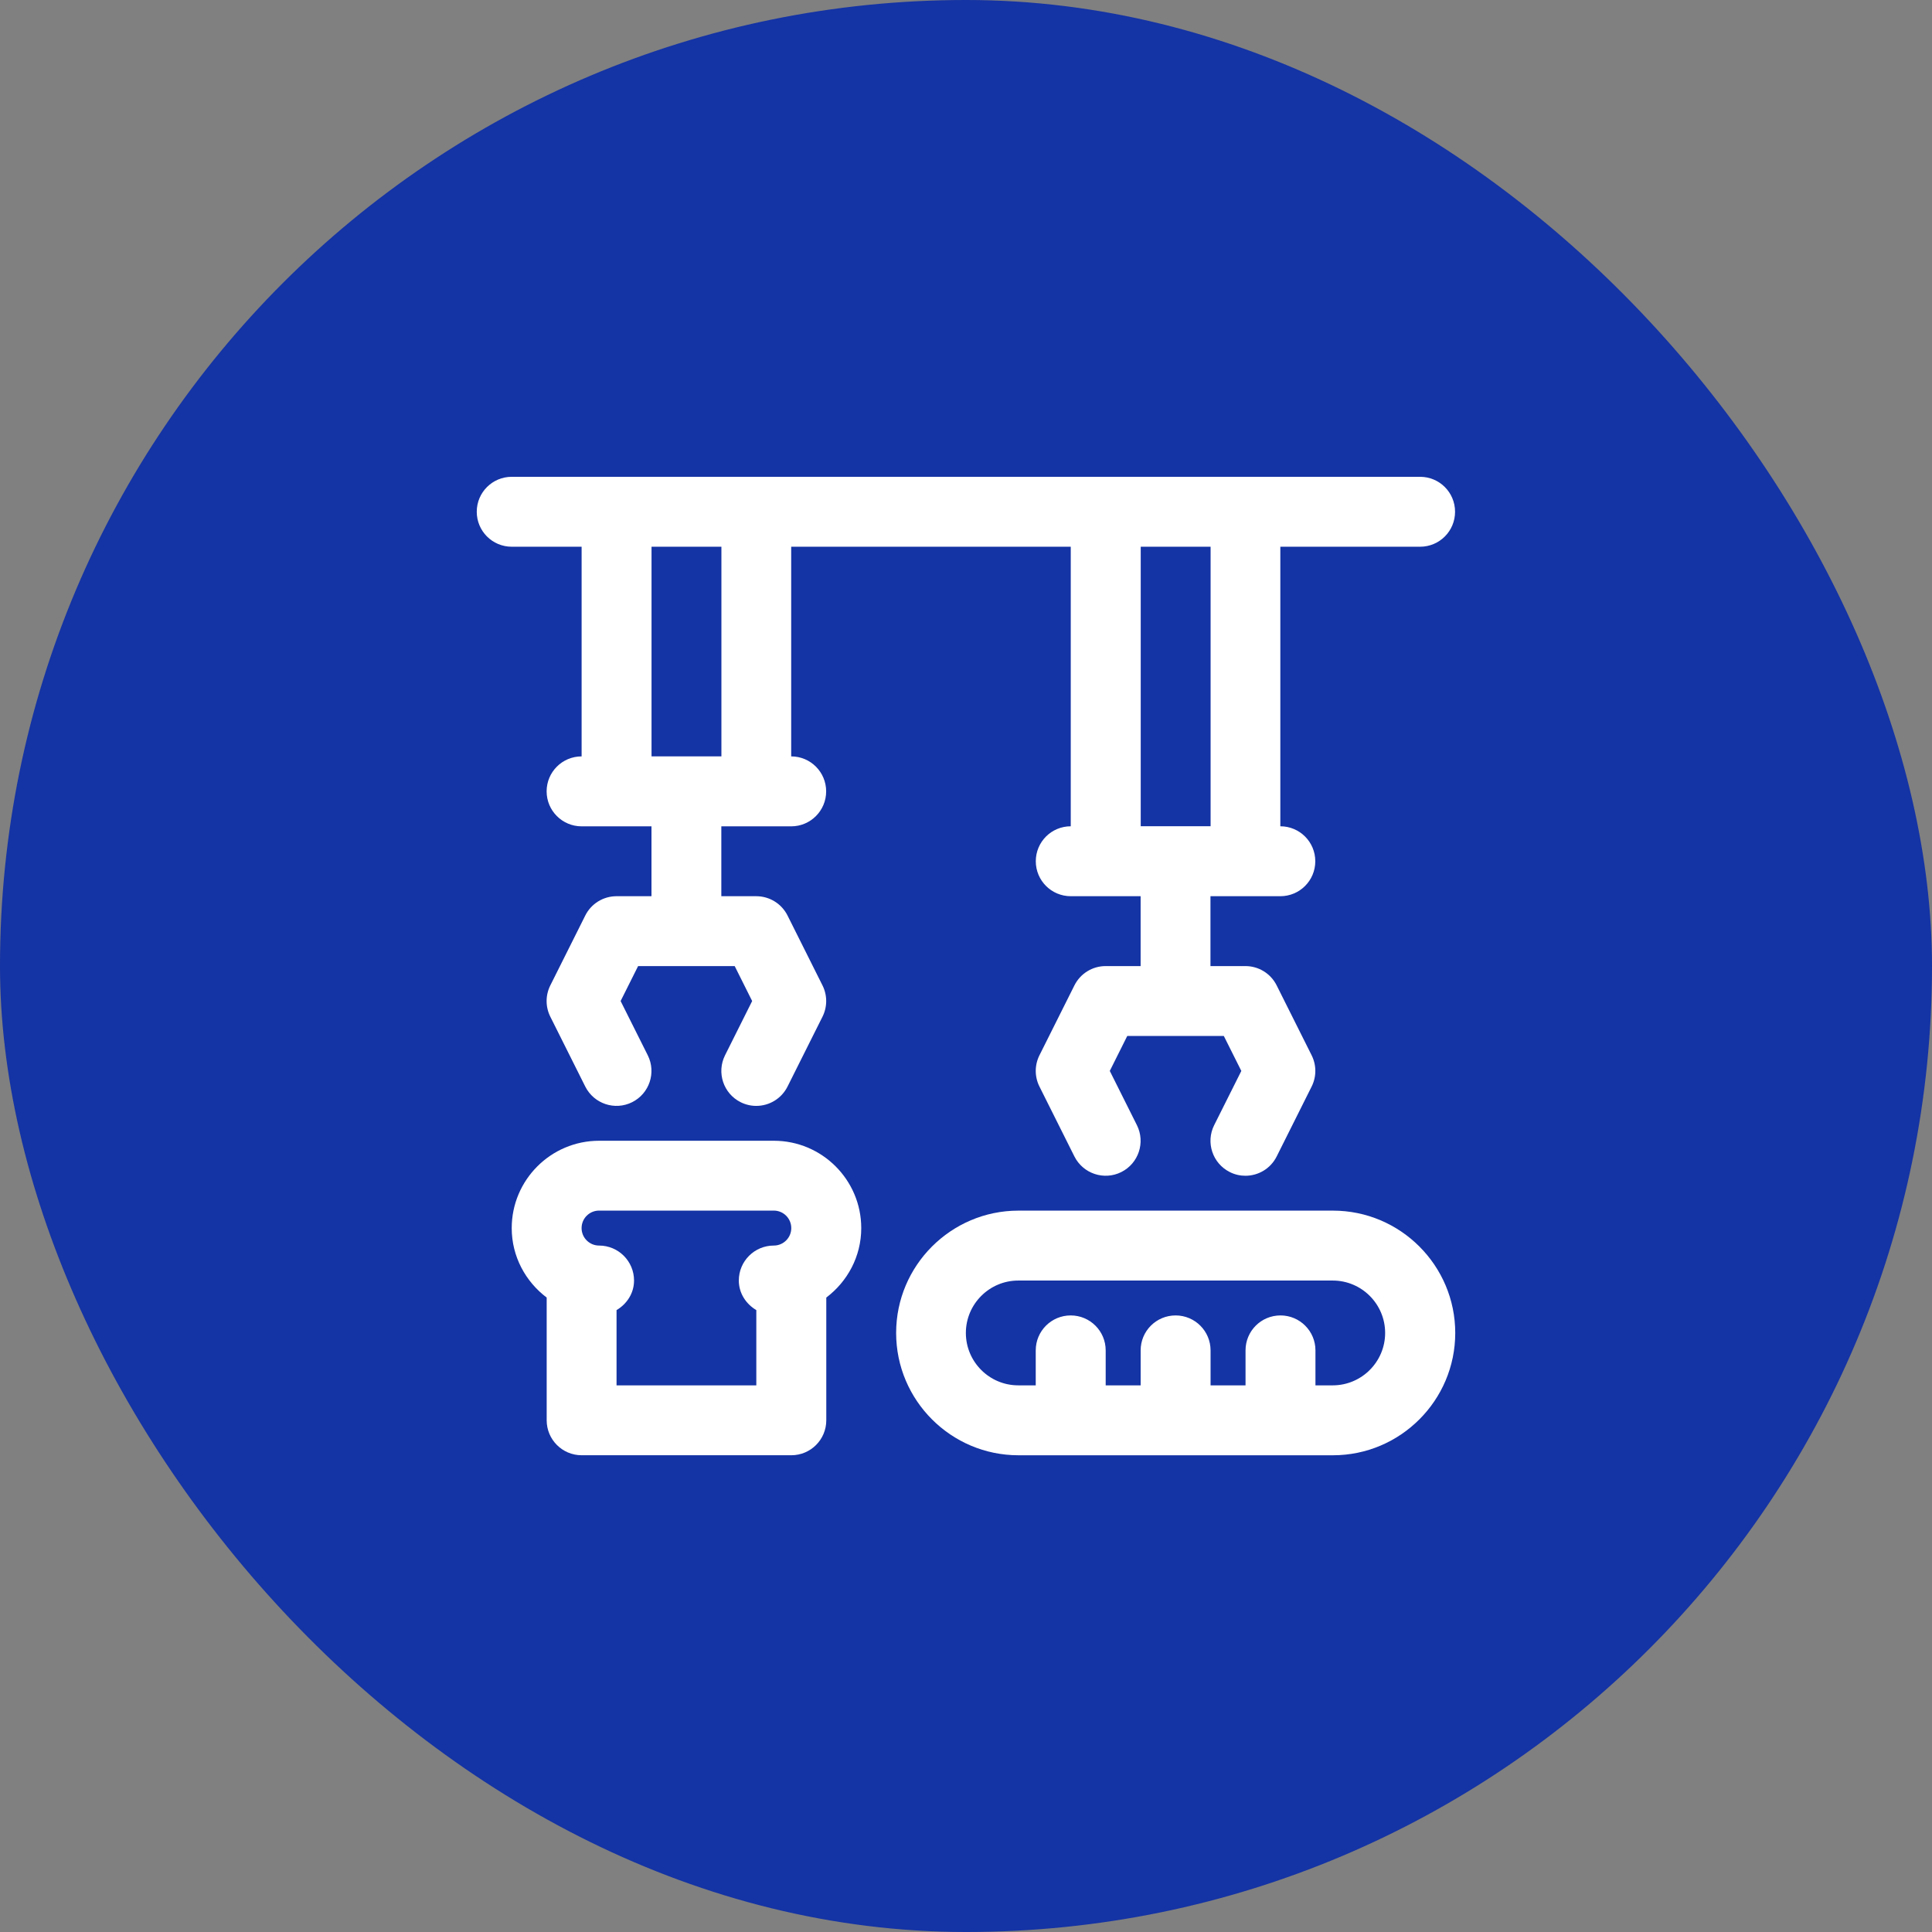
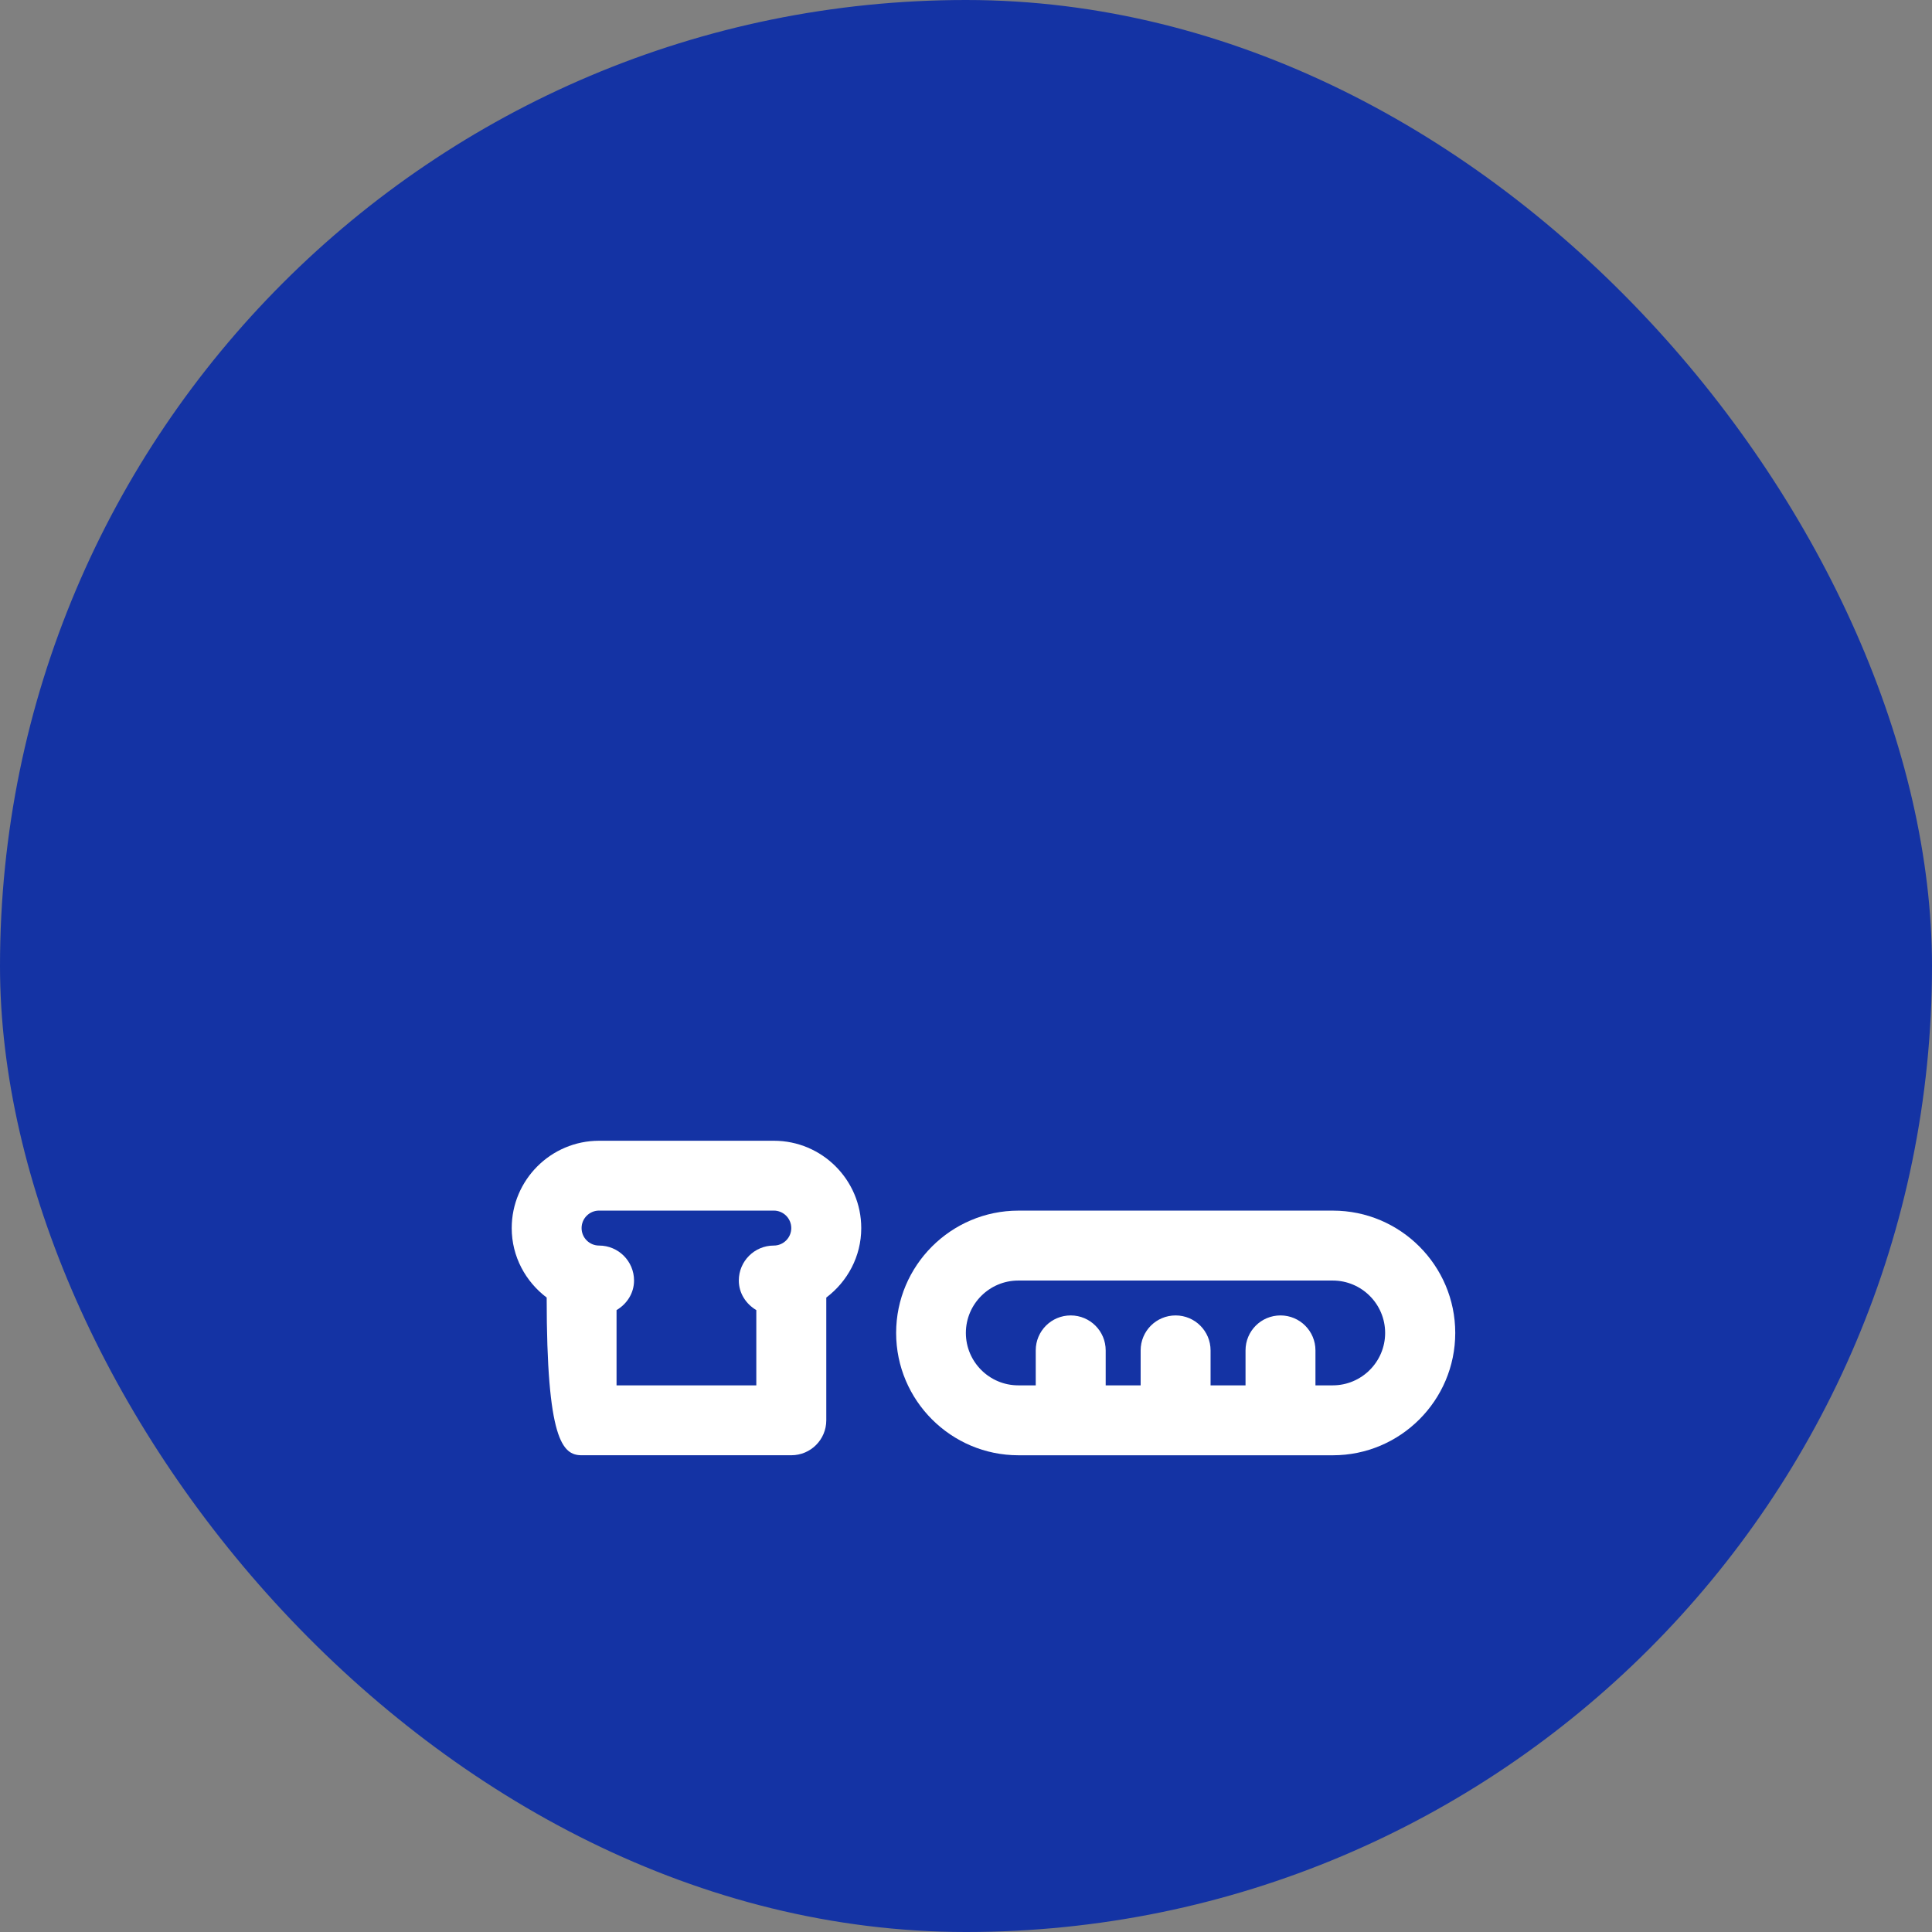
<svg xmlns="http://www.w3.org/2000/svg" width="73" height="73" viewBox="0 0 73 73" fill="none">
  <rect x="0" y="0" width="73" height="73" fill="#808080" stroke="none" />
  <rect width="73" height="73" rx="36.5" fill="#1433A4" />
-   <path d="M29.238 43.103H22.636C20.815 43.103 19.335 44.585 19.335 46.404C19.335 47.478 19.859 48.425 20.656 49.028V53.665C20.656 54.394 21.247 54.986 21.977 54.986H29.9C30.63 54.986 31.221 54.395 31.221 53.665V49.028C32.018 48.425 32.542 47.478 32.542 46.404C32.542 44.585 31.062 43.103 29.241 43.103H29.238ZM23.296 52.346V49.502C23.684 49.272 23.957 48.867 23.957 48.384C23.957 47.655 23.366 47.063 22.636 47.063C22.272 47.063 21.975 46.768 21.975 46.403C21.975 46.037 22.272 45.742 22.636 45.742H29.238C29.601 45.742 29.898 46.037 29.898 46.403C29.898 46.768 29.601 47.063 29.238 47.063C28.507 47.063 27.916 47.654 27.916 48.384C27.916 48.867 28.19 49.272 28.577 49.502V52.346H23.296Z" fill="white" />
+   <path d="M29.238 43.103H22.636C20.815 43.103 19.335 44.585 19.335 46.404C19.335 47.478 19.859 48.425 20.656 49.028C20.656 54.394 21.247 54.986 21.977 54.986H29.9C30.63 54.986 31.221 54.395 31.221 53.665V49.028C32.018 48.425 32.542 47.478 32.542 46.404C32.542 44.585 31.062 43.103 29.241 43.103H29.238ZM23.296 52.346V49.502C23.684 49.272 23.957 48.867 23.957 48.384C23.957 47.655 23.366 47.063 22.636 47.063C22.272 47.063 21.975 46.768 21.975 46.403C21.975 46.037 22.272 45.742 22.636 45.742H29.238C29.601 45.742 29.898 46.037 29.898 46.403C29.898 46.768 29.601 47.063 29.238 47.063C28.507 47.063 27.916 47.654 27.916 48.384C27.916 48.867 28.19 49.272 28.577 49.502V52.346H23.296Z" fill="white" />
  <path d="M50.364 45.743H38.482C35.934 45.743 33.86 47.817 33.86 50.365C33.86 52.913 35.934 54.987 38.482 54.987H50.364C52.912 54.987 54.986 52.913 54.986 50.365C54.986 47.817 52.912 45.743 50.364 45.743ZM50.364 52.345H49.704V51.024C49.704 50.295 49.113 49.703 48.383 49.703C47.652 49.703 47.062 50.293 47.062 51.024V52.345H45.741V51.024C45.741 50.295 45.15 49.703 44.42 49.703C43.689 49.703 43.099 50.293 43.099 51.024V52.345H41.778V51.024C41.778 50.295 41.187 49.703 40.456 49.703C39.726 49.703 39.135 50.293 39.135 51.024V52.345H38.475C37.383 52.345 36.495 51.456 36.495 50.365C36.495 49.274 37.384 48.385 38.475 48.385H50.357C51.45 48.385 52.337 49.274 52.337 50.365C52.337 51.456 51.448 52.345 50.357 52.345H50.364Z" fill="white" />
-   <path d="M21.976 20.658V28.58C21.245 28.58 20.654 29.171 20.654 29.901C20.654 30.63 21.245 31.223 21.976 31.223H24.616V33.863H23.295C22.795 33.863 22.337 34.145 22.114 34.593L20.793 37.234C20.607 37.606 20.607 38.043 20.793 38.415L22.114 41.055C22.442 41.707 23.233 41.972 23.885 41.646C24.537 41.32 24.802 40.526 24.476 39.874L23.45 37.824L24.111 36.503H27.76L28.42 37.824L27.395 39.874C27.069 40.526 27.333 41.32 27.985 41.646C28.174 41.741 28.376 41.786 28.574 41.786C29.059 41.786 29.524 41.519 29.757 41.055L31.078 38.415C31.264 38.043 31.264 37.606 31.078 37.234L29.757 34.593C29.533 34.146 29.076 33.863 28.576 33.863H27.255V31.223H29.895C30.625 31.223 31.216 30.632 31.216 29.901C31.216 29.173 30.625 28.58 29.895 28.58V20.658H40.458V31.221C39.727 31.221 39.137 31.811 39.137 32.542C39.137 33.271 39.727 33.863 40.458 33.863H43.098V36.503H41.777C41.277 36.503 40.82 36.785 40.596 37.234L39.275 39.874C39.089 40.246 39.089 40.683 39.275 41.055L40.596 43.696C40.924 44.347 41.716 44.612 42.368 44.286C43.02 43.96 43.284 43.166 42.958 42.514L41.933 40.465L42.593 39.144H46.242L46.903 40.465L45.877 42.514C45.551 43.166 45.816 43.96 46.468 44.286C46.657 44.382 46.858 44.426 47.056 44.426C47.541 44.426 48.007 44.16 48.239 43.696L49.56 41.055C49.746 40.683 49.746 40.246 49.56 39.874L48.239 37.234C48.016 36.786 47.558 36.503 47.058 36.503H45.737V33.863H48.377C49.108 33.863 49.698 33.272 49.698 32.542C49.698 31.813 49.108 31.221 48.377 31.221V20.658H53.658C54.389 20.658 54.979 20.067 54.979 19.337C54.979 18.606 54.389 18.016 53.658 18.016H19.335C18.605 18.016 18.014 18.606 18.014 19.337C18.014 20.067 18.605 20.658 19.335 20.658H21.976ZM28.577 28.579H23.297V31.219H28.577V28.579ZM27.258 28.579H24.618V20.658H27.258V28.58V28.579ZM47.063 31.219H41.782V33.859H47.063V31.219ZM45.742 31.219H43.102V20.658H45.742V31.221V31.219Z" fill="white" />
</svg>